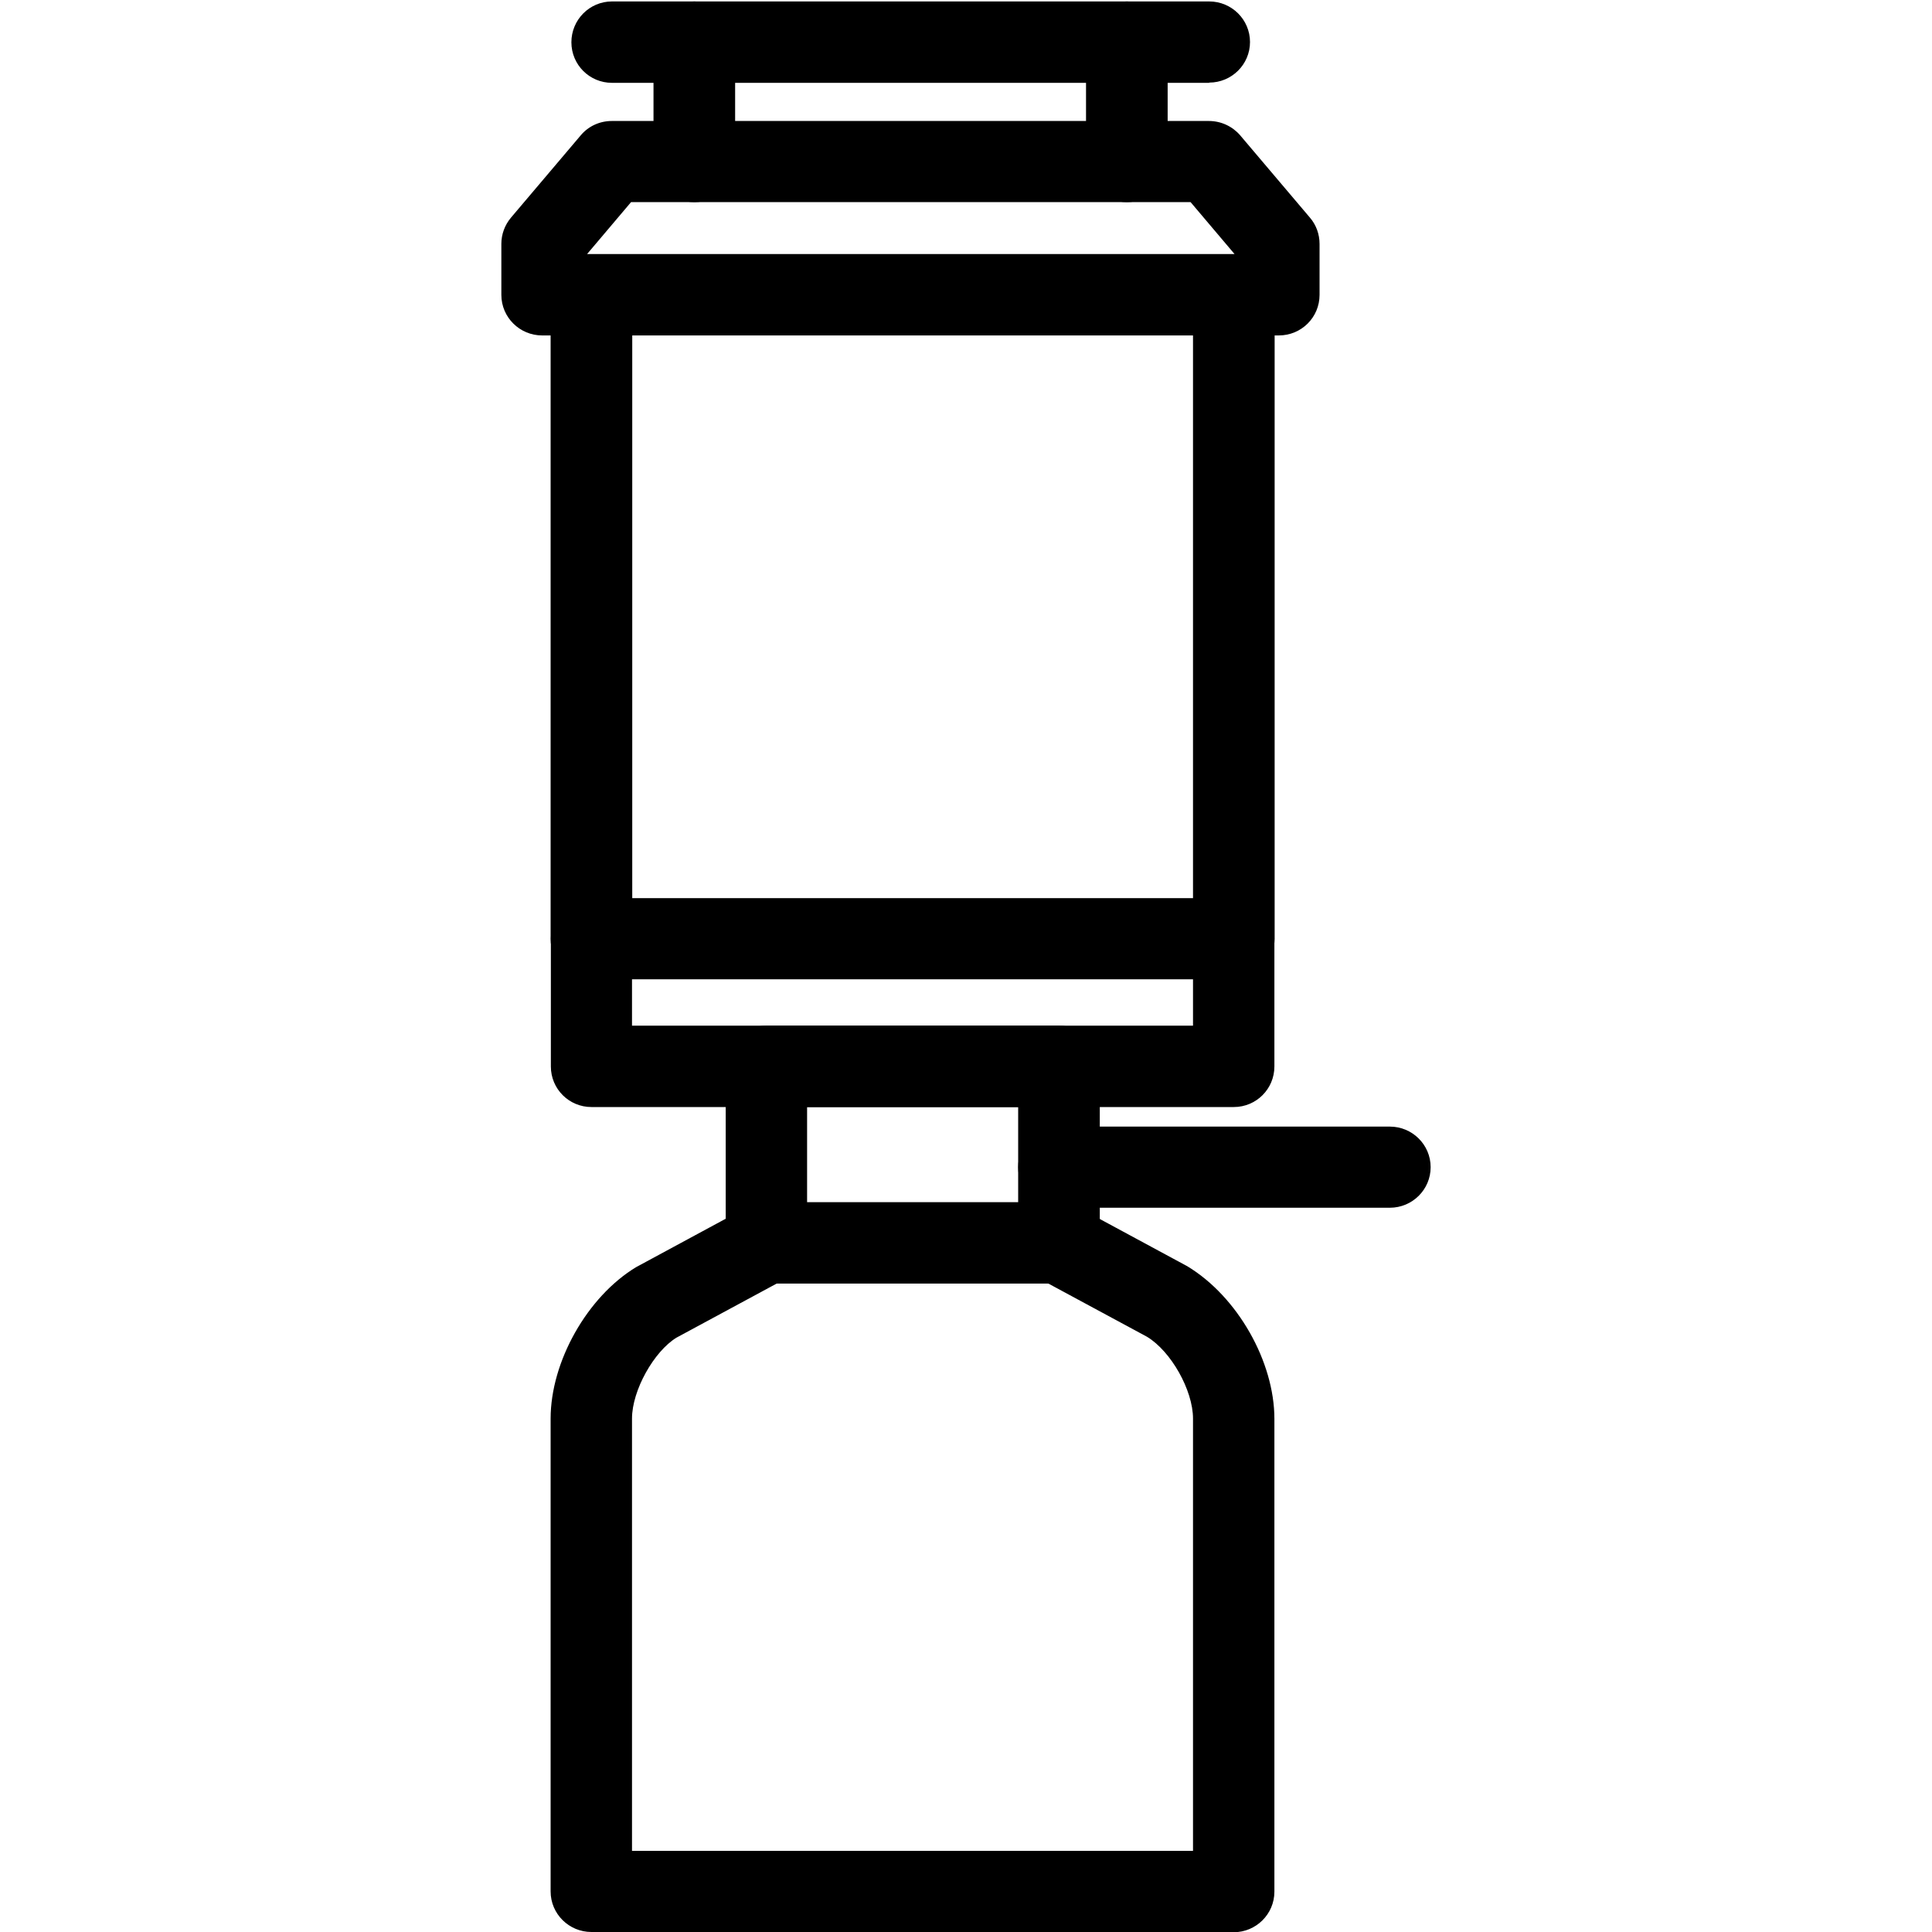
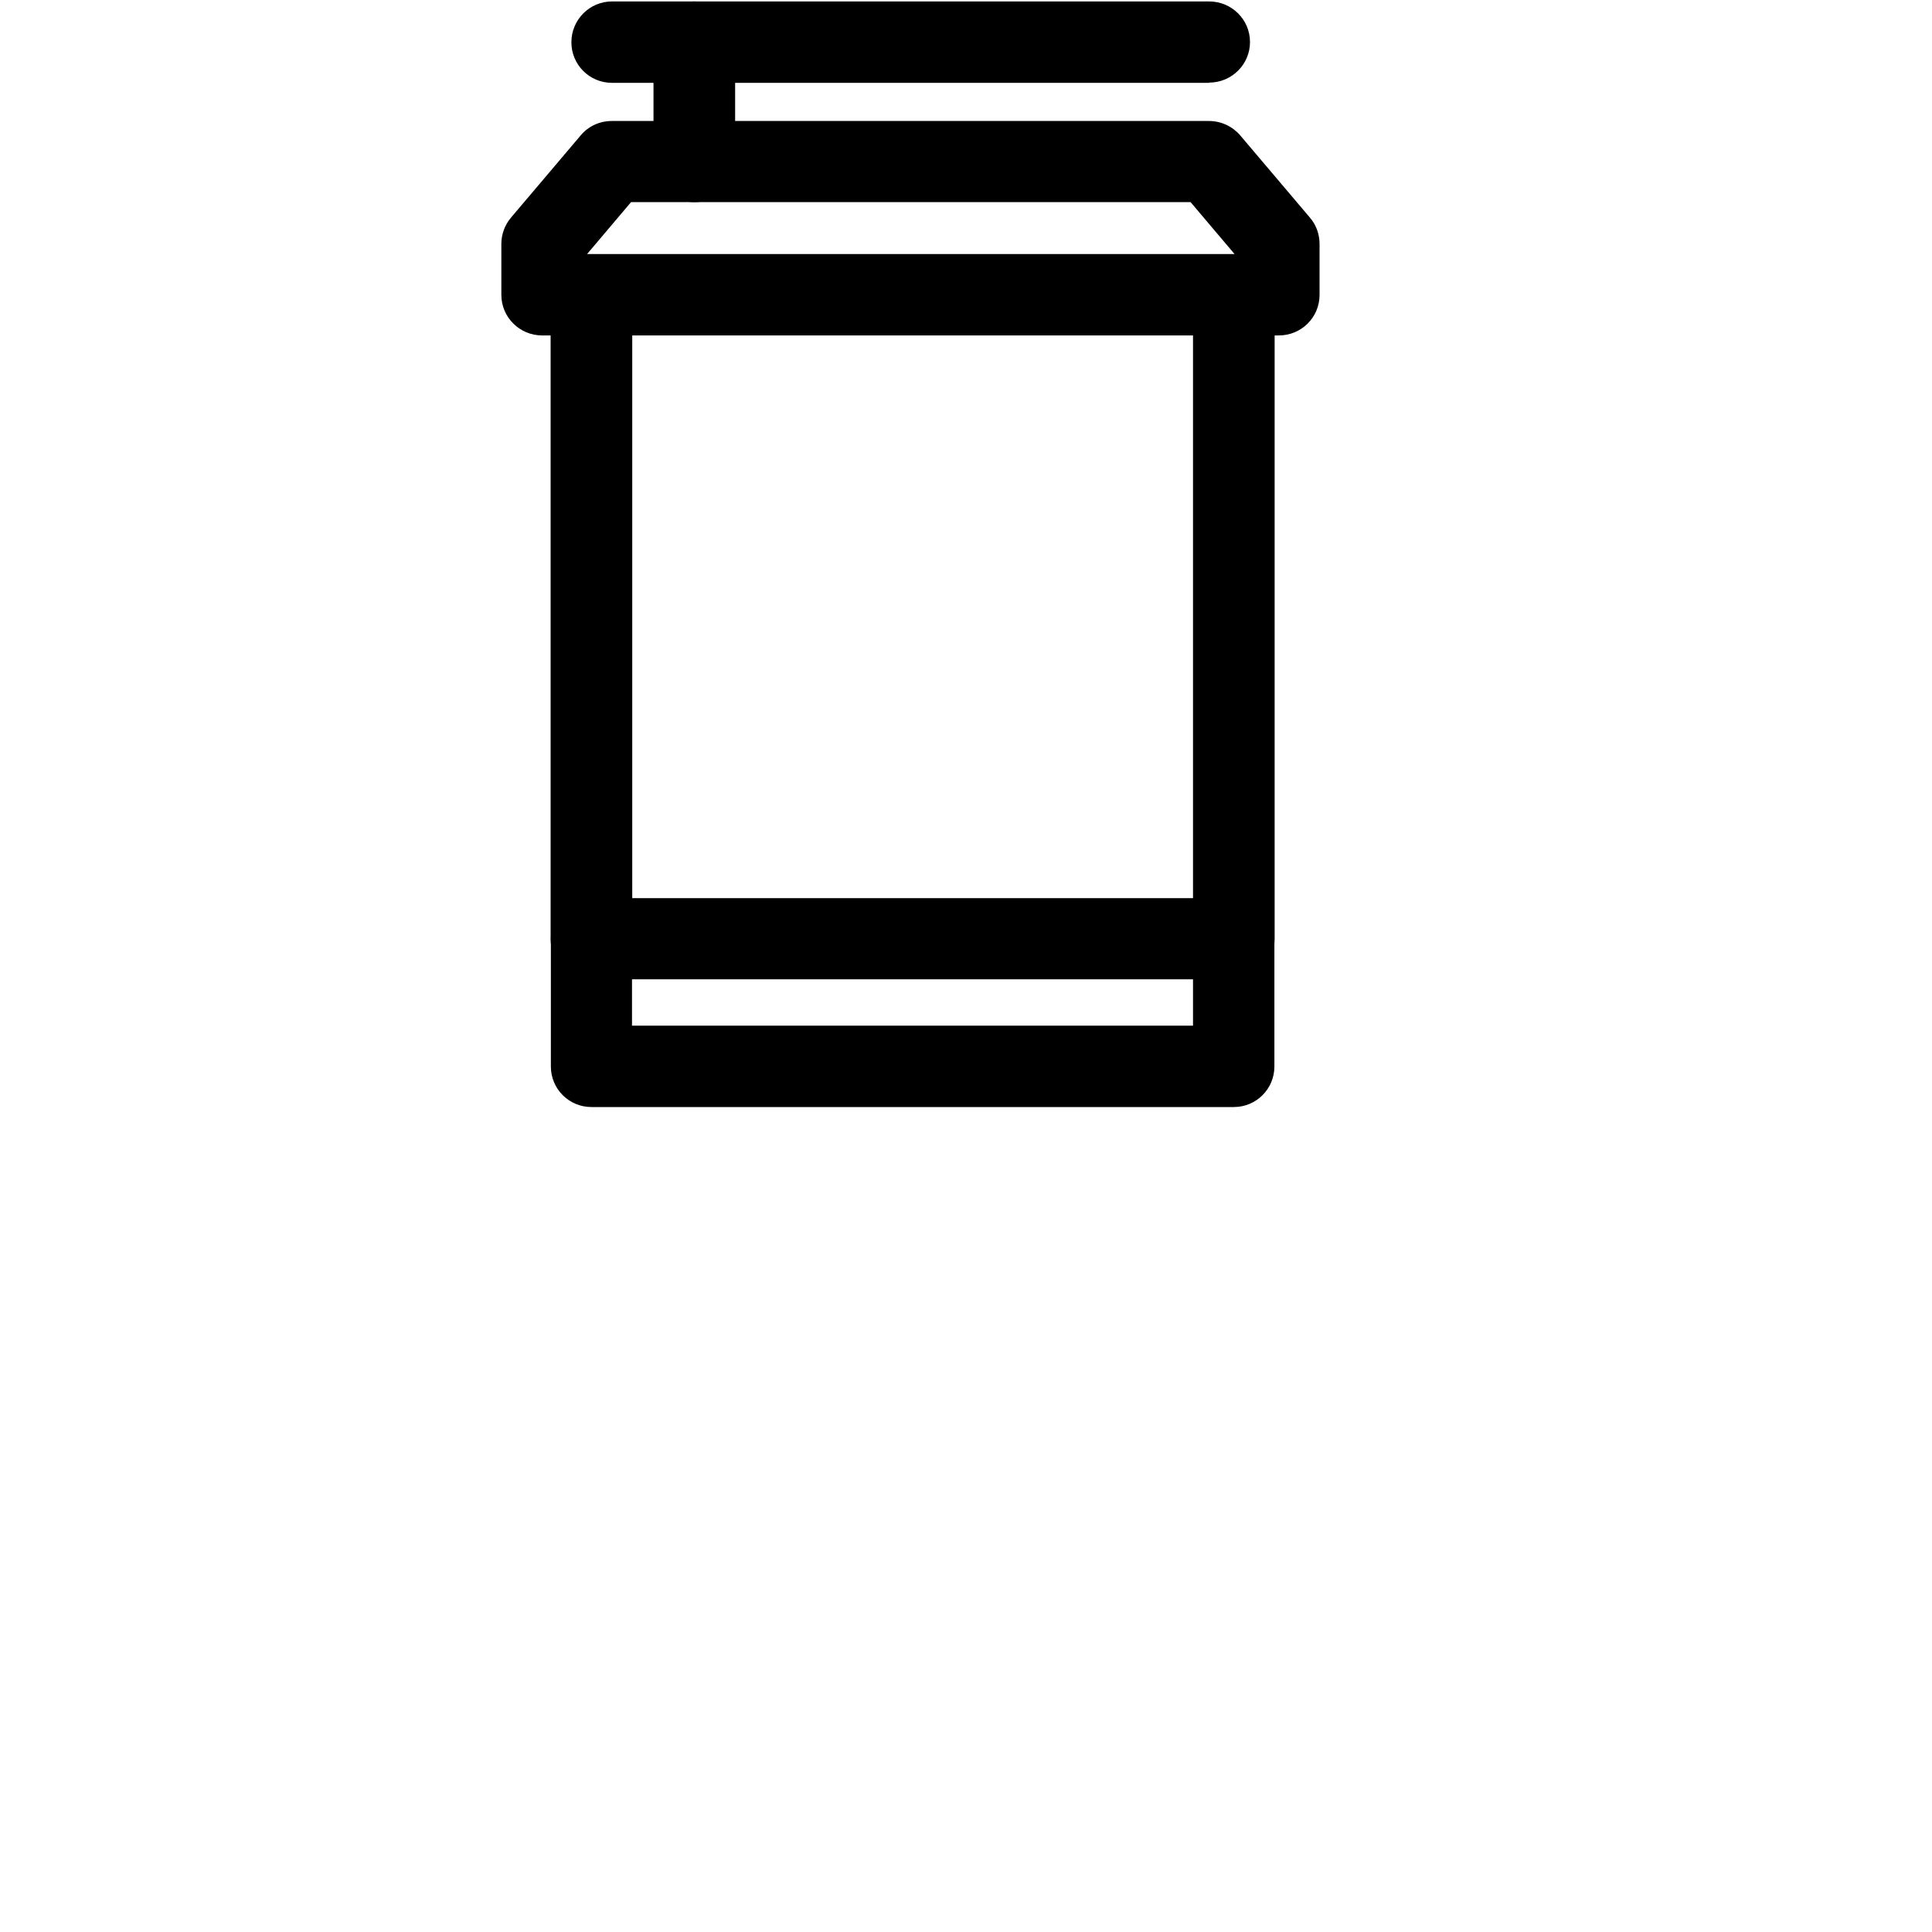
<svg xmlns="http://www.w3.org/2000/svg" id="_レイヤー_2" viewBox="0 0 80 80">
  <defs>
    <style>.cls-1{fill:#49c0ef;opacity:0;}</style>
  </defs>
  <g id="_レイヤー_1-2">
-     <path d="m51.09,80h-26.6c-.93,0-1.69-.75-1.69-1.68v-19.58c0-2.36,1.52-5.05,3.54-6.27l4.59-2.48c.82-.44,1.84-.14,2.28.68.44.82.14,1.84-.68,2.28l-4.52,2.44c-.93.57-1.84,2.18-1.84,3.35v17.9h23.23v-17.9c0-1.17-.91-2.79-1.91-3.39l-4.45-2.4c-.82-.44-1.12-1.46-.68-2.28.44-.82,1.46-1.12,2.28-.68l4.52,2.44c2.09,1.26,3.61,3.96,3.61,6.32v19.58c0,.93-.76,1.68-1.69,1.68" />
    <path d="m24.49,40.55c-.93,0-1.69-.75-1.69-1.68V12.21c0-.93.75-1.68,1.69-1.68s1.69.75,1.69,1.68v26.65c0,.93-.75,1.68-1.69,1.68" />
    <path d="m51.09,40.55c-.93,0-1.69-.75-1.69-1.68V12.21c0-.93.75-1.68,1.69-1.68s1.69.75,1.69,1.68v26.65c0,.93-.75,1.68-1.69,1.68" />
-     <path d="m57.55,50.01h-13.71c-.93,0-1.68-.75-1.68-1.68s.75-1.68,1.68-1.68h13.71c.93,0,1.69.75,1.69,1.68s-.76,1.68-1.69,1.68" />
-     <path d="m33.42,49.78h8.74v-3.94h-8.74v3.94Zm10.43,3.37h-12.11c-.93,0-1.69-.75-1.69-1.68v-7.31c0-.93.75-1.69,1.69-1.69h12.11c.93,0,1.69.75,1.69,1.69v7.31c0,.93-.76,1.68-1.69,1.68" />
    <path d="m26.17,42.47h23.23v-1.92h-23.23v1.92Zm24.92,3.37h-26.6c-.93,0-1.68-.75-1.68-1.68v-5.29c0-.93.75-1.68,1.68-1.68h26.6c.93,0,1.68.75,1.68,1.68v5.29c0,.93-.75,1.68-1.68,1.68" />
    <path d="m24.3,10.52h26.82l-1.82-2.15h-23.17l-1.82,2.15Zm28.67,3.37h-30.52c-.93,0-1.69-.75-1.69-1.68v-2.11c0-.4.14-.78.4-1.09l2.89-3.41c.32-.38.79-.59,1.28-.59h24.73c.5,0,.97.22,1.29.59l2.89,3.41c.26.3.4.69.4,1.09v2.11c0,.93-.75,1.68-1.69,1.68" />
    <path d="m50.07,3.43h-24.73c-.93,0-1.68-.75-1.68-1.68S24.41.06,25.34.06h24.73c.93,0,1.69.75,1.69,1.68s-.76,1.68-1.69,1.68" />
-     <path d="m46.66,8.37c-.93,0-1.69-.75-1.69-1.68V1.74c0-.93.75-1.68,1.69-1.68s1.69.75,1.69,1.68v4.95c0,.93-.75,1.68-1.69,1.68" />
    <path d="m28.75,8.37c-.93,0-1.69-.75-1.69-1.68V1.74c0-.93.75-1.68,1.69-1.68s1.69.75,1.69,1.68v4.95c0,.93-.75,1.68-1.69,1.68" />
    <rect class="cls-1" y="0" width="80" height="80" />
  </g>
</svg>